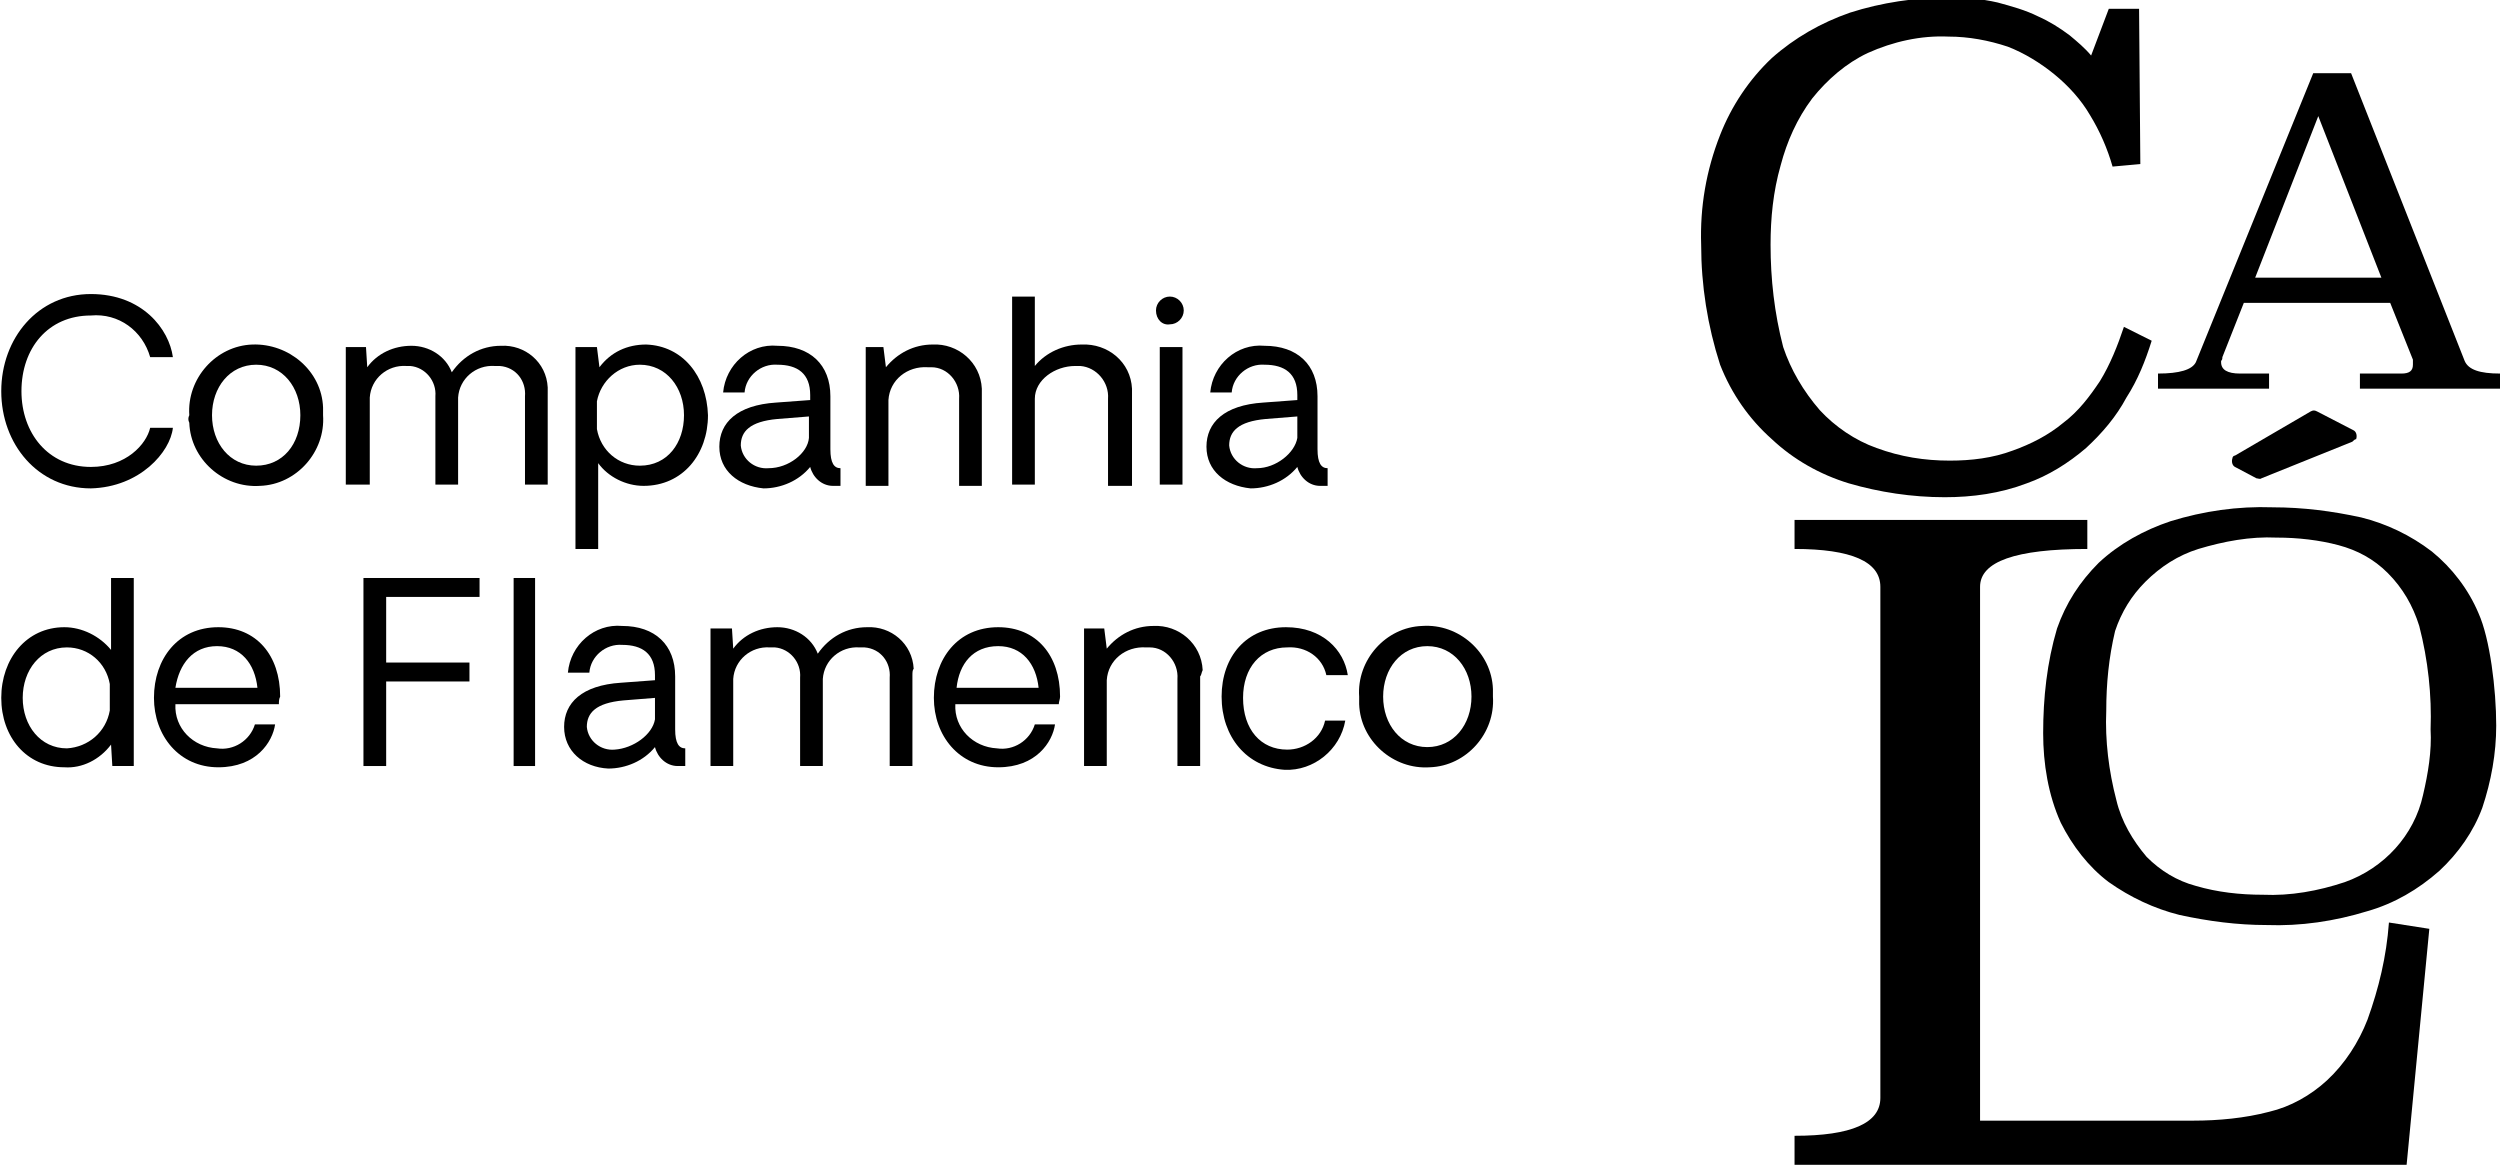
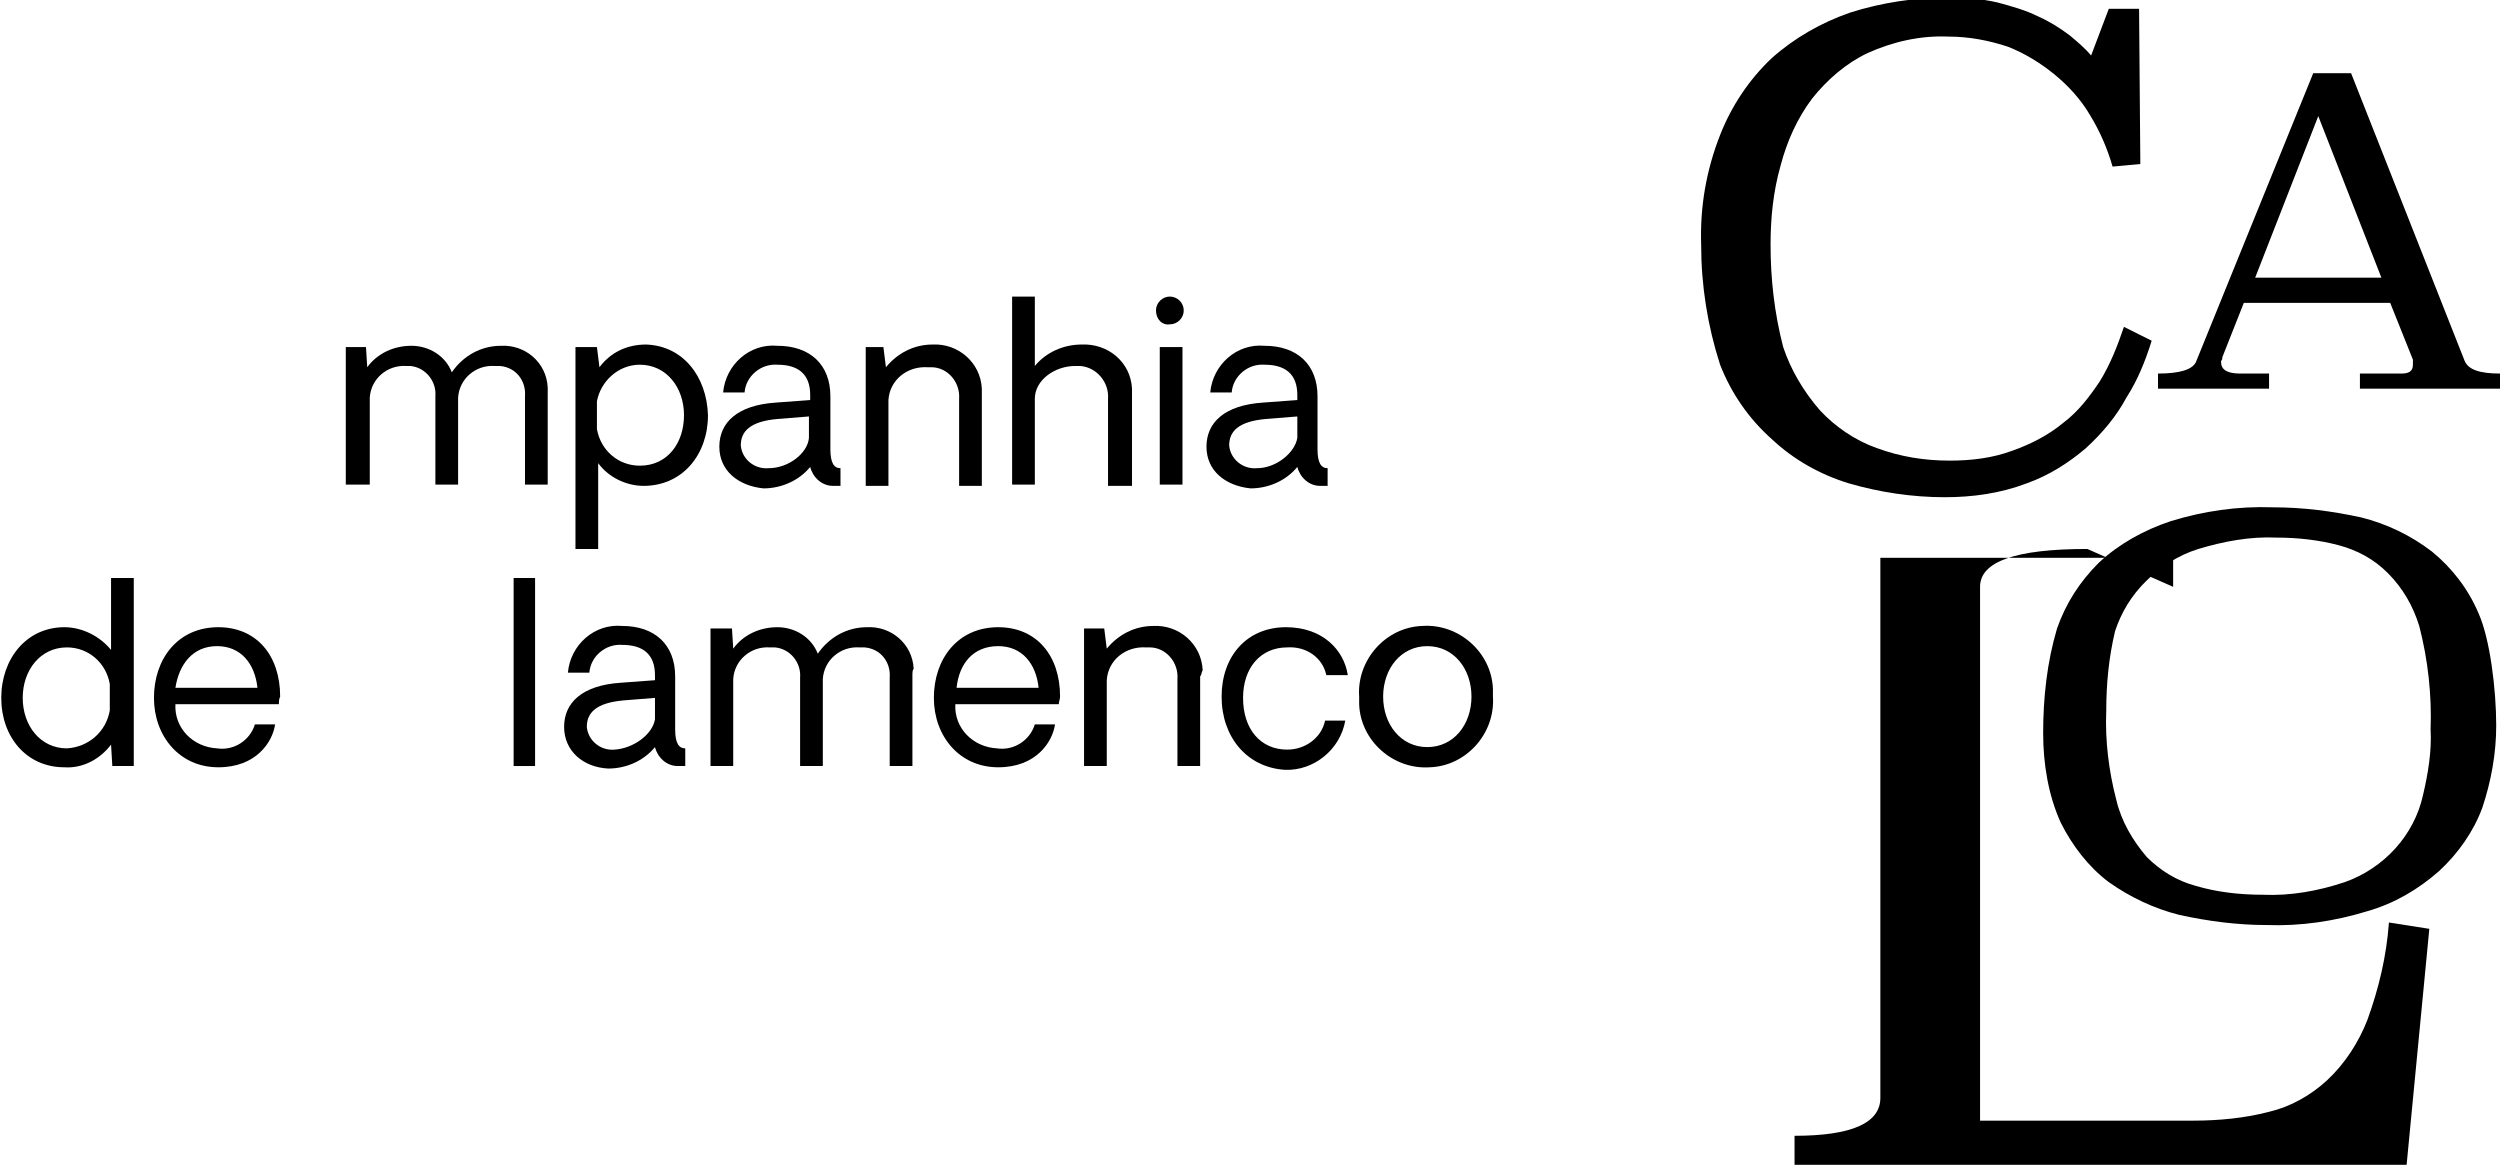
<svg xmlns="http://www.w3.org/2000/svg" enable-background="new 0 0 198.1 92.4" version="1.1" viewBox="0 0 198.1 92.4" xml:space="preserve">
-   <path d="m186.4 35-7.2 2.9c-0.1 0.1-0.3 0-0.4 0l-1.7-0.9c-0.2-0.1-0.3-0.4-0.2-0.7 0-0.1 0.1-0.2 0.2-0.2l6-3.5c0.2-0.1 0.3-0.1 0.5 0l2.9 1.5c0.2 0.1 0.3 0.4 0.2 0.7-0.1 0-0.2 0.1-0.3 0.2" />
  <path d="m169.6 13-2.2 0.2c-0.4-1.4-1-2.8-1.8-4.1-0.7-1.2-1.7-2.3-2.8-3.2s-2.4-1.7-3.7-2.2c-1.5-0.5-3.1-0.8-4.7-0.8-2.2-0.1-4.4 0.4-6.4 1.3-1.7 0.8-3.2 2.1-4.4 3.6-1.2 1.6-2 3.4-2.5 5.3-0.6 2.1-0.8 4.2-0.8 6.3 0 2.7 0.3 5.4 1 8.1 0.6 1.8 1.6 3.5 2.9 5 1.2 1.3 2.8 2.4 4.5 3 1.9 0.7 3.8 1 5.8 1 1.7 0 3.4-0.2 5-0.8 1.4-0.5 2.8-1.2 4-2.2 1.2-0.9 2.1-2.1 2.9-3.3 0.8-1.3 1.4-2.8 1.9-4.3l2.2 1.1c-0.5 1.6-1.1 3.1-2 4.5-0.8 1.5-1.9 2.8-3.2 4-1.4 1.2-3 2.2-4.7 2.8-2.1 0.8-4.3 1.1-6.5 1.1-2.6 0-5.2-0.4-7.6-1.1-2.3-0.7-4.4-1.9-6.1-3.5-1.8-1.6-3.2-3.6-4.1-5.9-1-3.1-1.5-6.3-1.5-9.5-0.1-3 0.4-5.9 1.5-8.7 0.9-2.3 2.3-4.4 4.1-6.1 1.8-1.6 3.9-2.8 6.2-3.6 2.5-0.8 5.2-1.2 7.8-1.2 1.3 0 2.6 0.1 3.9 0.4 1.1 0.3 2.2 0.6 3.2 1.1 0.9 0.4 1.7 0.9 2.5 1.5 0.6 0.5 1.2 1 1.7 1.6l1.4-3.7h2.4l0.1 12.3z" />
  <path d="m195.3 28.6c0.3 0.7 1.2 1 2.8 1v1.2h-11.1v-1.2h3.3c0.6 0 0.9-0.2 0.9-0.7v-0.1-0.1-0.2l-1.8-4.5h-11.6l-1.7 4.3c0 0.1 0 0.2-0.1 0.3v0.1c0 0.6 0.5 0.9 1.5 0.9h2.3v1.2h-8.8v-1.2c1.7 0 2.7-0.3 3-0.9l9.3-22.9h3l9 22.8zm-16.6-6.6h10l-5-12.8-5 12.8z" />
-   <path d="m165.4 43.5c-5.7 0-8.5 1-8.5 3v42.3h16.9c2 0 4.1-0.2 6-0.7 1.7-0.4 3.3-1.3 4.6-2.5 1.4-1.3 2.5-3 3.2-4.8 0.9-2.5 1.5-5 1.7-7.7l3.2 0.5-1.8 18.7h-48.5v-2.3c4.5 0 6.8-1 6.8-3v-40.5c0-2-2.3-3-6.8-3v-2.3h23.2v2.3z" />
+   <path d="m165.4 43.5c-5.7 0-8.5 1-8.5 3v42.3h16.9c2 0 4.1-0.2 6-0.7 1.7-0.4 3.3-1.3 4.6-2.5 1.4-1.3 2.5-3 3.2-4.8 0.9-2.5 1.5-5 1.7-7.7l3.2 0.5-1.8 18.7h-48.5v-2.3c4.5 0 6.8-1 6.8-3v-40.5v-2.3h23.2v2.3z" />
  <path d="m180.1 40.2c2.4 0 4.7 0.3 7 0.8 2 0.5 3.9 1.4 5.6 2.7 1.6 1.3 2.9 3 3.7 4.9 0.9 2 1.4 6 1.4 8.9 0 2.2-0.4 4.4-1.1 6.5-0.7 1.9-1.9 3.6-3.4 5-1.7 1.5-3.6 2.6-5.7 3.2-2.6 0.8-5.3 1.2-8 1.1-2.3 0-4.6-0.3-6.9-0.8-2-0.5-3.9-1.4-5.6-2.6-1.6-1.2-2.9-2.9-3.8-4.7-1-2.2-1.4-4.7-1.4-7.1 0-2.8 0.3-5.6 1.1-8.3 0.7-2 1.8-3.7 3.3-5.2 1.6-1.5 3.6-2.6 5.7-3.3 2.6-0.8 5.3-1.2 8.1-1.1m0.3 2.4c-2.1-0.1-4.2 0.3-6.2 0.9-1.6 0.5-3 1.4-4.2 2.6-1.1 1.1-1.9 2.4-2.4 3.9-0.5 2.1-0.7 4.2-0.7 6.3-0.1 2.4 0.2 4.8 0.8 7.1 0.4 1.7 1.3 3.2 2.4 4.5 1.1 1.1 2.4 1.9 3.9 2.3 1.7 0.5 3.5 0.7 5.3 0.7 2.2 0.1 4.4-0.3 6.5-1 3.1-1.1 5.5-3.7 6.2-6.9 0.4-1.7 0.7-3.5 0.6-5.2 0.1-2.7-0.2-5.5-0.9-8.2-0.5-1.6-1.3-3-2.5-4.2-1.1-1.1-2.4-1.8-3.9-2.2s-3.2-0.6-4.9-0.6" />
-   <path d="m0.1 31c0-4.2 2.9-7.7 7.1-7.7 4.1 0 6.2 2.8 6.5 5h-1.8c-0.6-2.1-2.5-3.5-4.7-3.3-3.4 0-5.5 2.6-5.5 6 0 3.3 2.1 6 5.5 6 2.8 0 4.4-1.8 4.7-3.1h1.8c-0.2 1.9-2.6 4.7-6.5 4.8-4.2 0-7.1-3.5-7.1-7.7" />
-   <path d="m15 32.9c-0.2-2.9 2.1-5.5 5-5.6s5.5 2.1 5.6 5v0.6c0.2 2.9-2.1 5.5-5 5.6-2.9 0.2-5.5-2.1-5.6-5-0.1-0.2-0.1-0.4 0-0.6m8.8 0c0-2.2-1.4-4-3.5-4s-3.5 1.8-3.5 4 1.4 4 3.5 4 3.5-1.7 3.5-4" />
  <path d="m43.4 31.2v7.2h-1.8v-7c0.1-1.2-0.7-2.3-2-2.4h-0.4c-1.5-0.1-2.8 1-2.9 2.5v6.9h-1.8v-7c0.1-1.2-0.8-2.3-2-2.4h-0.3c-1.5-0.1-2.8 1-2.9 2.5v6.9h-1.9v-10.9h1.6l0.1 1.6c0.8-1.1 2.1-1.7 3.5-1.7s2.7 0.8 3.2 2.1c0.9-1.3 2.3-2.1 3.9-2.1 1.9-0.1 3.6 1.3 3.7 3.3v0.5" />
  <path d="m56.1 32.9c0 3.1-2 5.6-5.1 5.6-1.4 0-2.8-0.7-3.6-1.8v6.8h-1.8v-16h1.7l0.2 1.6c0.9-1.2 2.2-1.8 3.7-1.8 2.9 0.1 4.8 2.5 4.9 5.6m-1.9 0c0-2.2-1.4-4-3.5-4-1.7 0-3.1 1.3-3.4 2.9v2.2c0.3 1.7 1.7 2.9 3.4 2.9 2.2 0 3.5-1.8 3.5-4" />
  <path d="m57 35.4c0-1.9 1.4-3.3 4.5-3.5l2.7-0.2v-0.4c0-1.7-1-2.4-2.6-2.4-1.3-0.1-2.5 0.9-2.6 2.2h-1.7c0.2-2.2 2.1-3.9 4.3-3.7 2.6 0 4.2 1.5 4.2 4v4.2c0 1.1 0.3 1.5 0.8 1.5v1.4h-0.6c-0.9 0-1.6-0.7-1.8-1.5-0.9 1.1-2.3 1.7-3.7 1.7-2-0.2-3.5-1.4-3.5-3.3m7.1-0.7v-1.7l-2.5 0.2c-2.2 0.2-2.9 1-2.9 2.1 0.1 1.1 1.1 1.9 2.2 1.8 1.6 0 3.1-1.2 3.2-2.4" />
  <path d="m77.8 31.4v7.1h-1.8v-6.9c0.1-1.3-0.9-2.5-2.2-2.5h-0.3c-1.6-0.1-3 1-3.1 2.6v6.8h-1.8v-11h1.4l0.2 1.6c0.9-1.1 2.2-1.8 3.7-1.8 2-0.1 3.8 1.4 3.9 3.5v0.6" />
  <path d="m89.7 31.4v7.1h-1.9v-6.9c0.1-1.3-0.9-2.5-2.2-2.6h-0.4c-1.6 0-3.2 1.1-3.2 2.6v6.8h-1.8v-14.9h1.8v5.5c0.9-1.1 2.3-1.7 3.7-1.7 2.1-0.1 3.9 1.4 4 3.5v0.6" />
  <path d="m91.6 24.6c0-0.6 0.5-1.1 1.1-1.1s1.1 0.5 1.1 1.1-0.5 1.1-1.1 1.1c-0.6 0.1-1.1-0.4-1.1-1.1m2.1 13.8h-1.8v-10.9h1.8v10.9z" />
  <path d="m95.6 35.4c0-1.9 1.4-3.3 4.5-3.5l2.7-0.2v-0.4c0-1.7-1-2.4-2.6-2.4-1.3-0.1-2.5 0.9-2.6 2.2h-1.7c0.2-2.2 2.1-3.9 4.3-3.7 2.6 0 4.2 1.5 4.2 4v4.2c0 1.1 0.3 1.5 0.8 1.5v1.4h-0.6c-0.9 0-1.6-0.7-1.8-1.5-0.9 1.1-2.3 1.7-3.7 1.7-2-0.2-3.5-1.4-3.5-3.3m7.2-0.7v-1.7l-2.5 0.2c-2.2 0.2-2.9 1-2.9 2.1 0.1 1.1 1.1 1.9 2.2 1.8 1.5 0 3-1.2 3.2-2.4" />
  <path d="m10.5 60.7h-1.6l-0.1-1.7c-0.9 1.2-2.3 1.9-3.7 1.8-3 0-5-2.4-5-5.5s2-5.6 5-5.6c1.4 0 2.8 0.7 3.7 1.8v-5.7h1.8v14.9zm-1.8-4.4v-2.1c-0.3-1.7-1.7-2.9-3.4-2.9-2.1 0-3.5 1.8-3.5 4s1.4 4 3.5 4c1.7-0.1 3.1-1.3 3.4-3" />
  <path d="m22.1 55.8h-8.2c-0.1 1.9 1.4 3.4 3.3 3.5 1.3 0.2 2.6-0.6 3-1.9h1.6c-0.2 1.4-1.5 3.4-4.5 3.4-3.1 0-5.1-2.5-5.1-5.5 0-3.1 1.9-5.6 5.1-5.6 3 0 4.9 2.2 4.9 5.5-0.1 0.2-0.1 0.4-0.1 0.6m-8.2-1.3h6.5c-0.2-1.9-1.3-3.3-3.2-3.3s-3 1.4-3.3 3.3" />
-   <path d="M30.6,52.5h6.6V54h-6.6v6.7h-1.8V45.8H38v1.5h-7.4V52.5z" />
  <rect x="40.7" y="45.8" width="1.7" height="14.9" />
  <path d="m44.7 57.6c0-1.9 1.4-3.3 4.5-3.5l2.7-0.2v-0.4c0-1.7-1-2.4-2.6-2.4-1.3-0.1-2.5 0.9-2.6 2.2h-1.7c0.2-2.2 2.1-3.9 4.3-3.7 2.6 0 4.2 1.5 4.2 4v4.2c0 1.1 0.3 1.5 0.8 1.5v1.4h-0.6c-0.9 0-1.6-0.7-1.8-1.5-0.9 1.1-2.3 1.7-3.7 1.7-2-0.1-3.5-1.4-3.5-3.3m7.2-0.6v-1.7l-2.5 0.2c-2.2 0.2-2.9 1-2.9 2.1 0.1 1.1 1.1 1.9 2.2 1.8 1.5-0.1 3-1.2 3.2-2.4" />
  <path d="m72.3 53.5v7.2h-1.8v-7c0.1-1.2-0.7-2.3-2-2.4h-0.4c-1.5-0.1-2.8 1-2.9 2.5v6.9h-1.8v-7c0.1-1.2-0.8-2.3-2-2.4h-0.4c-1.5-0.1-2.8 1-2.9 2.5v6.9h-1.8v-10.9h1.7l0.1 1.6c0.8-1.1 2.1-1.7 3.5-1.7s2.7 0.8 3.2 2.1c0.9-1.3 2.3-2.1 3.9-2.1 1.9-0.1 3.6 1.3 3.7 3.3-0.1 0.1-0.1 0.3-0.1 0.5" />
  <path d="m83.9 55.8h-8.2c-0.1 1.9 1.4 3.4 3.3 3.5 1.3 0.2 2.6-0.6 3-1.9h1.6c-0.2 1.4-1.5 3.4-4.5 3.4-3.1 0-5.1-2.5-5.1-5.5 0-3.1 1.9-5.6 5.1-5.6 3 0 4.9 2.2 4.9 5.5 0 0.2-0.1 0.4-0.1 0.6m-8.1-1.3h6.5c-0.2-1.9-1.3-3.3-3.2-3.3-2 0-3.1 1.4-3.3 3.3" />
  <path d="m95.1 53.6v7.1h-1.8v-6.9c0.1-1.3-0.9-2.5-2.2-2.5h-0.3c-1.6-0.1-3 1-3.1 2.6v6.8h-1.8v-10.9h1.6l0.2 1.6c0.9-1.1 2.2-1.8 3.7-1.8 2-0.1 3.8 1.4 3.9 3.5-0.1 0.2-0.1 0.4-0.2 0.5" />
  <path d="m96.8 55.2c0-3.2 2-5.5 5.1-5.5 2.9 0 4.6 1.8 4.9 3.8h-1.7c-0.3-1.4-1.6-2.3-3.1-2.2-2.1 0-3.5 1.6-3.5 4 0 2.5 1.4 4.1 3.5 4.1 1.4 0 2.7-0.9 3-2.3h1.6c-0.4 2.3-2.5 4-4.8 3.9-3-0.2-5-2.6-5-5.8" />
  <path d="m107.7 55.2c-0.2-2.9 2.1-5.5 5-5.6 2.9-0.2 5.5 2.1 5.6 5v0.6c0.2 2.9-2.1 5.5-5 5.6-2.9 0.2-5.5-2.1-5.6-5v-0.6m8.9 0c0-2.2-1.4-4-3.5-4s-3.5 1.8-3.5 4 1.4 4 3.5 4 3.5-1.8 3.5-4" />
</svg>